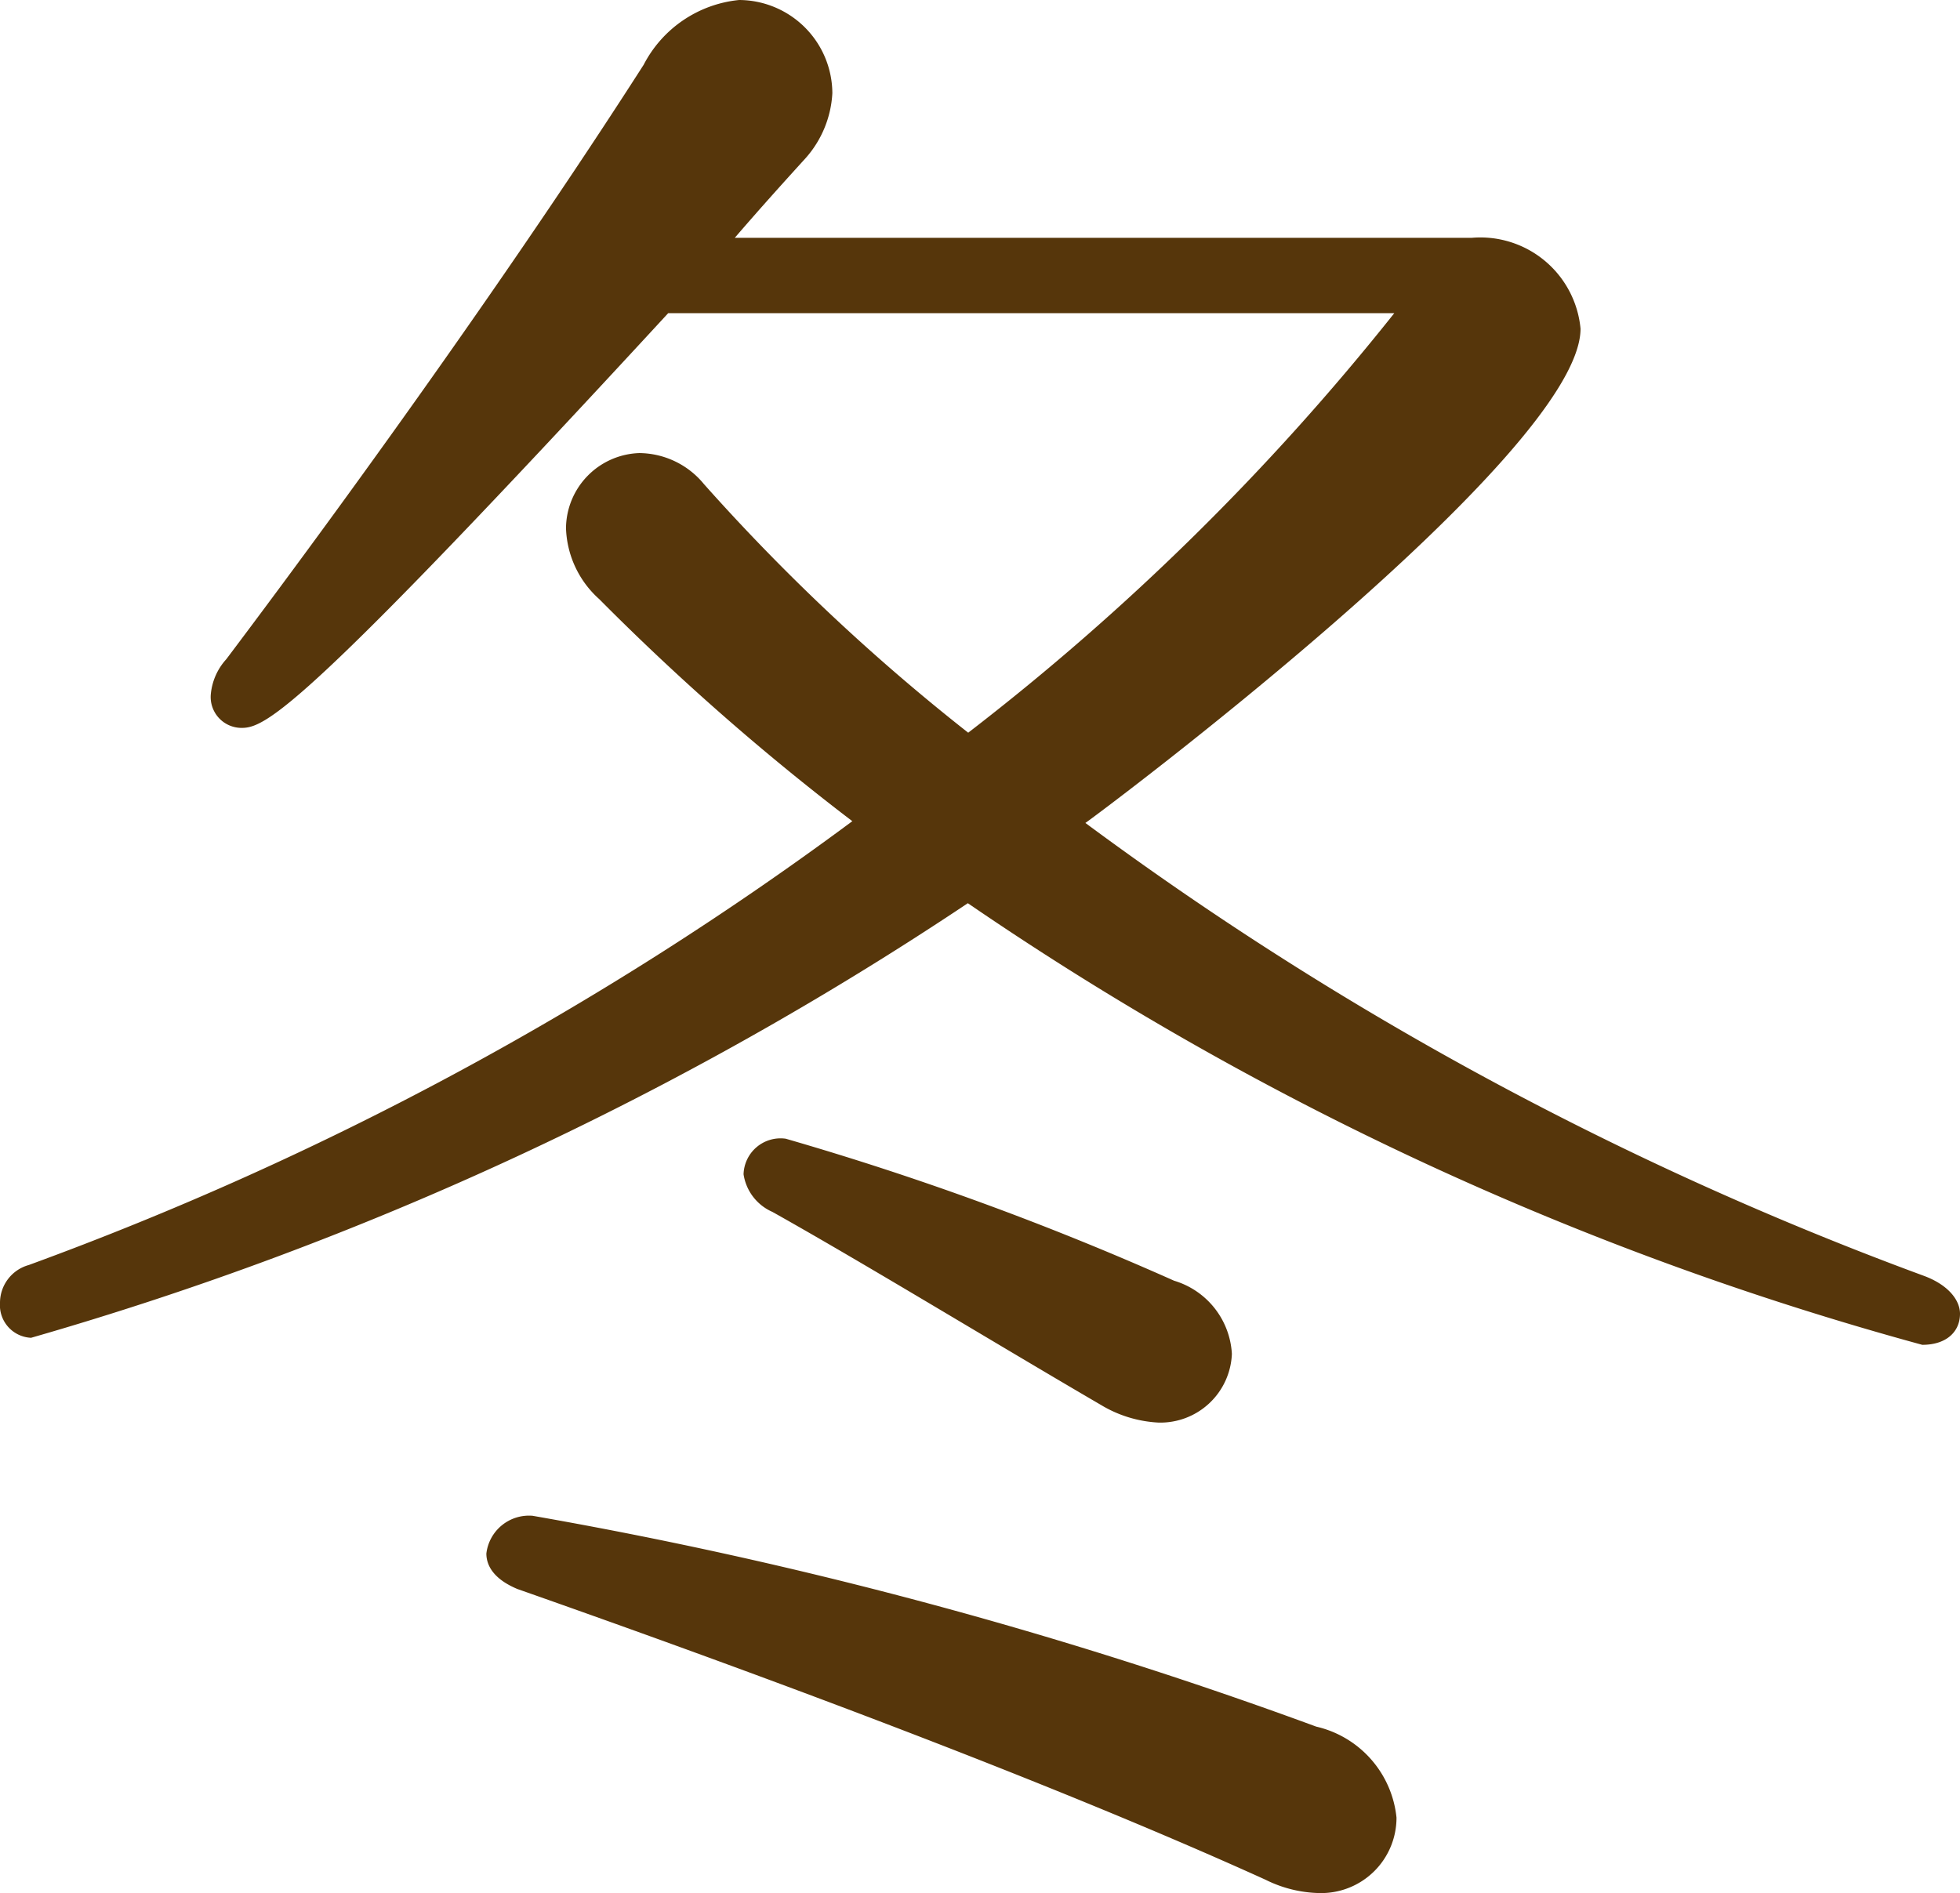
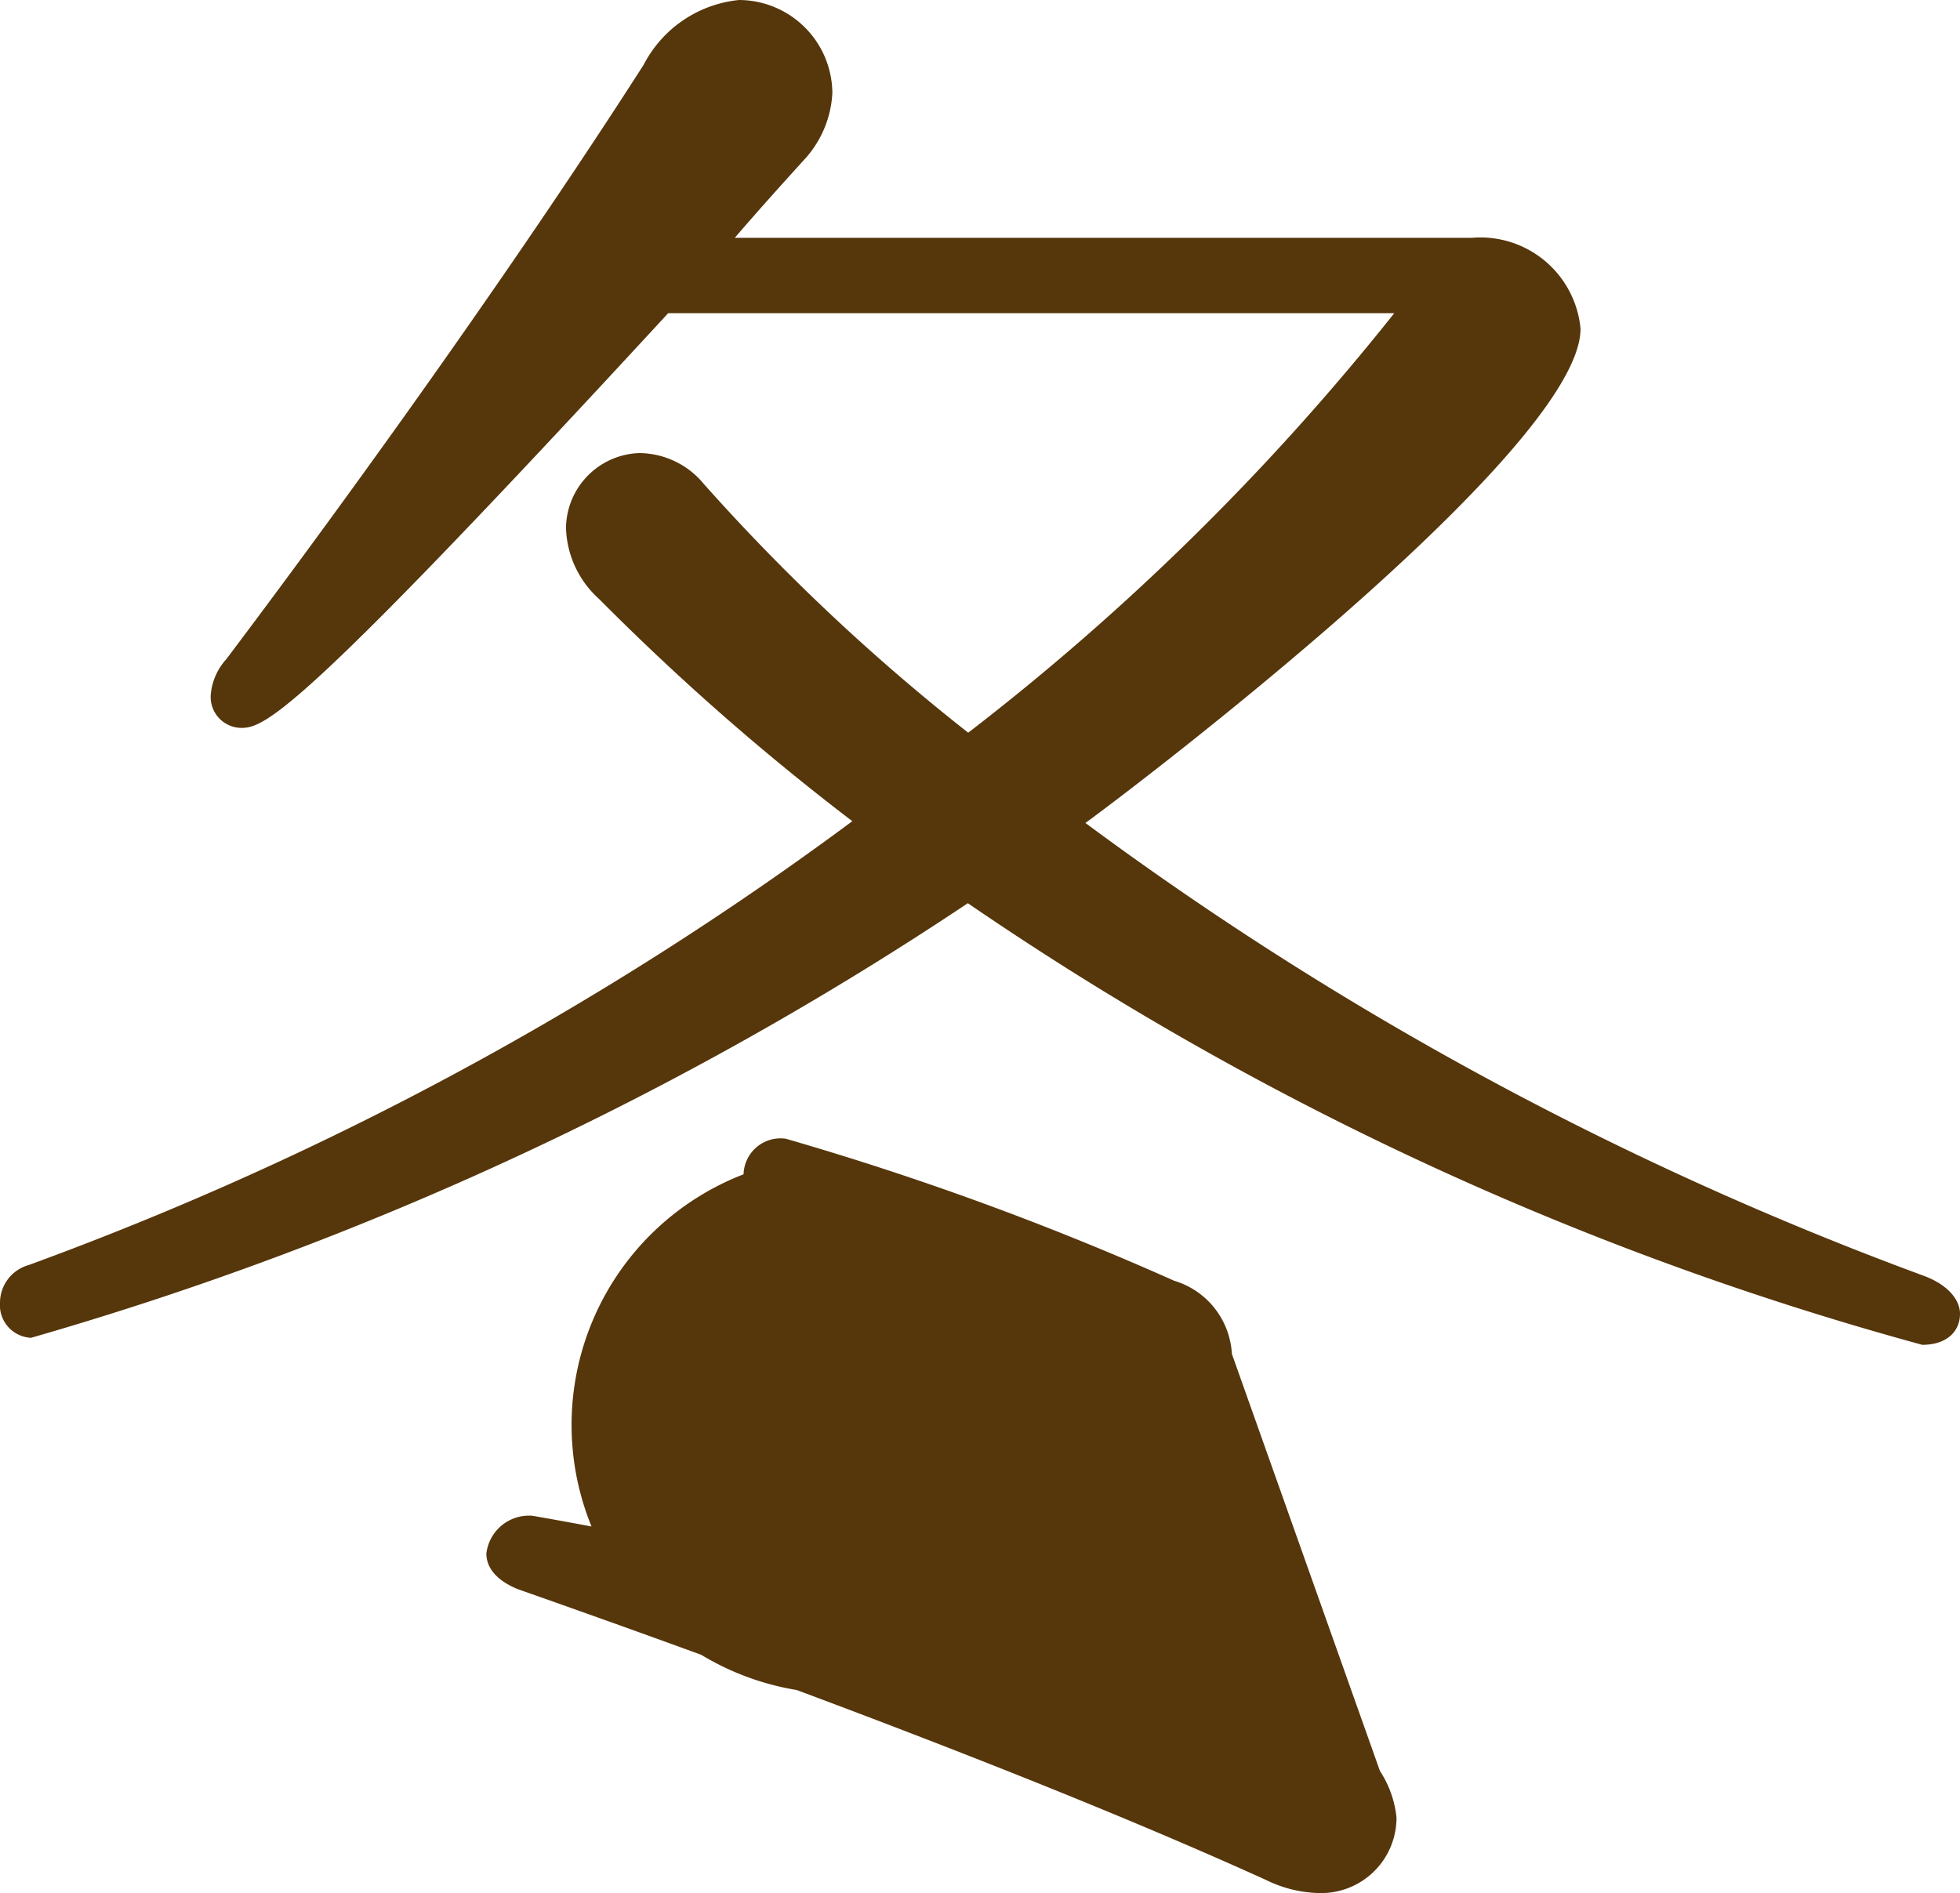
<svg xmlns="http://www.w3.org/2000/svg" viewBox="0 0 21.193 20.474">
  <defs>
    <style>.a{fill:#56360b;}</style>
  </defs>
  <title>label_winter</title>
-   <path class="a" d="M11.736,8.9a36.32,36.32,0,0,0,9.072,4.9c.265.1.385.265.385.408,0,.192-.144.336-.408.336a34.157,34.157,0,0,1-10.32-4.776,36.269,36.269,0,0,1-10.129,4.7A.353.353,0,0,1,0,14.089a.424.424,0,0,1,.311-.408,35.262,35.262,0,0,0,8.905-4.8A26.436,26.436,0,0,1,6.48,6.48a1.075,1.075,0,0,1-.36-.769A.82.82,0,0,1,6.912,4.9a.912.912,0,0,1,.7.336,22.171,22.171,0,0,0,2.857,2.688,26.683,26.683,0,0,0,4.607-4.537H7.225C3.311,7.633,2.88,7.872,2.615,7.872a.334.334,0,0,1-.336-.359.651.651,0,0,1,.168-.384C3.984,5.088,5.687,2.688,6.96.7A1.307,1.307,0,0,1,7.992,0,1.013,1.013,0,0,1,9,1.008a1.15,1.15,0,0,1-.287.7c-.24.264-.5.552-.768.864h7.968a1.088,1.088,0,0,1,1.177.983C17.089,4.92,11.808,8.856,11.736,8.9ZM15.1,19.657a.815.815,0,0,1-.84.816,1.36,1.36,0,0,1-.576-.144c-2.425-1.1-5.688-2.3-8.089-3.144-.24-.1-.336-.24-.336-.384a.464.464,0,0,1,.5-.408,49,49,0,0,1,8.473,2.28A1.127,1.127,0,0,1,15.1,19.657ZM13.32,14.642a.774.774,0,0,1-.792.743,1.334,1.334,0,0,1-.624-.191c-1.152-.672-2.568-1.536-3.553-2.088A.53.53,0,0,1,8.04,12.7a.4.4,0,0,1,.456-.385,32.332,32.332,0,0,1,4.2,1.536A.876.876,0,0,1,13.32,14.642Z" />
+   <path class="a" d="M11.736,8.9a36.32,36.32,0,0,0,9.072,4.9c.265.1.385.265.385.408,0,.192-.144.336-.408.336a34.157,34.157,0,0,1-10.32-4.776,36.269,36.269,0,0,1-10.129,4.7A.353.353,0,0,1,0,14.089a.424.424,0,0,1,.311-.408,35.262,35.262,0,0,0,8.905-4.8A26.436,26.436,0,0,1,6.48,6.48a1.075,1.075,0,0,1-.36-.769A.82.82,0,0,1,6.912,4.9a.912.912,0,0,1,.7.336,22.171,22.171,0,0,0,2.857,2.688,26.683,26.683,0,0,0,4.607-4.537H7.225C3.311,7.633,2.88,7.872,2.615,7.872a.334.334,0,0,1-.336-.359.651.651,0,0,1,.168-.384C3.984,5.088,5.687,2.688,6.96.7A1.307,1.307,0,0,1,7.992,0,1.013,1.013,0,0,1,9,1.008a1.15,1.15,0,0,1-.287.7c-.24.264-.5.552-.768.864h7.968a1.088,1.088,0,0,1,1.177.983C17.089,4.92,11.808,8.856,11.736,8.9ZM15.1,19.657a.815.815,0,0,1-.84.816,1.36,1.36,0,0,1-.576-.144c-2.425-1.1-5.688-2.3-8.089-3.144-.24-.1-.336-.24-.336-.384a.464.464,0,0,1,.5-.408,49,49,0,0,1,8.473,2.28A1.127,1.127,0,0,1,15.1,19.657Za.774.774,0,0,1-.792.743,1.334,1.334,0,0,1-.624-.191c-1.152-.672-2.568-1.536-3.553-2.088A.53.53,0,0,1,8.04,12.7a.4.4,0,0,1,.456-.385,32.332,32.332,0,0,1,4.2,1.536A.876.876,0,0,1,13.32,14.642Z" />
</svg>